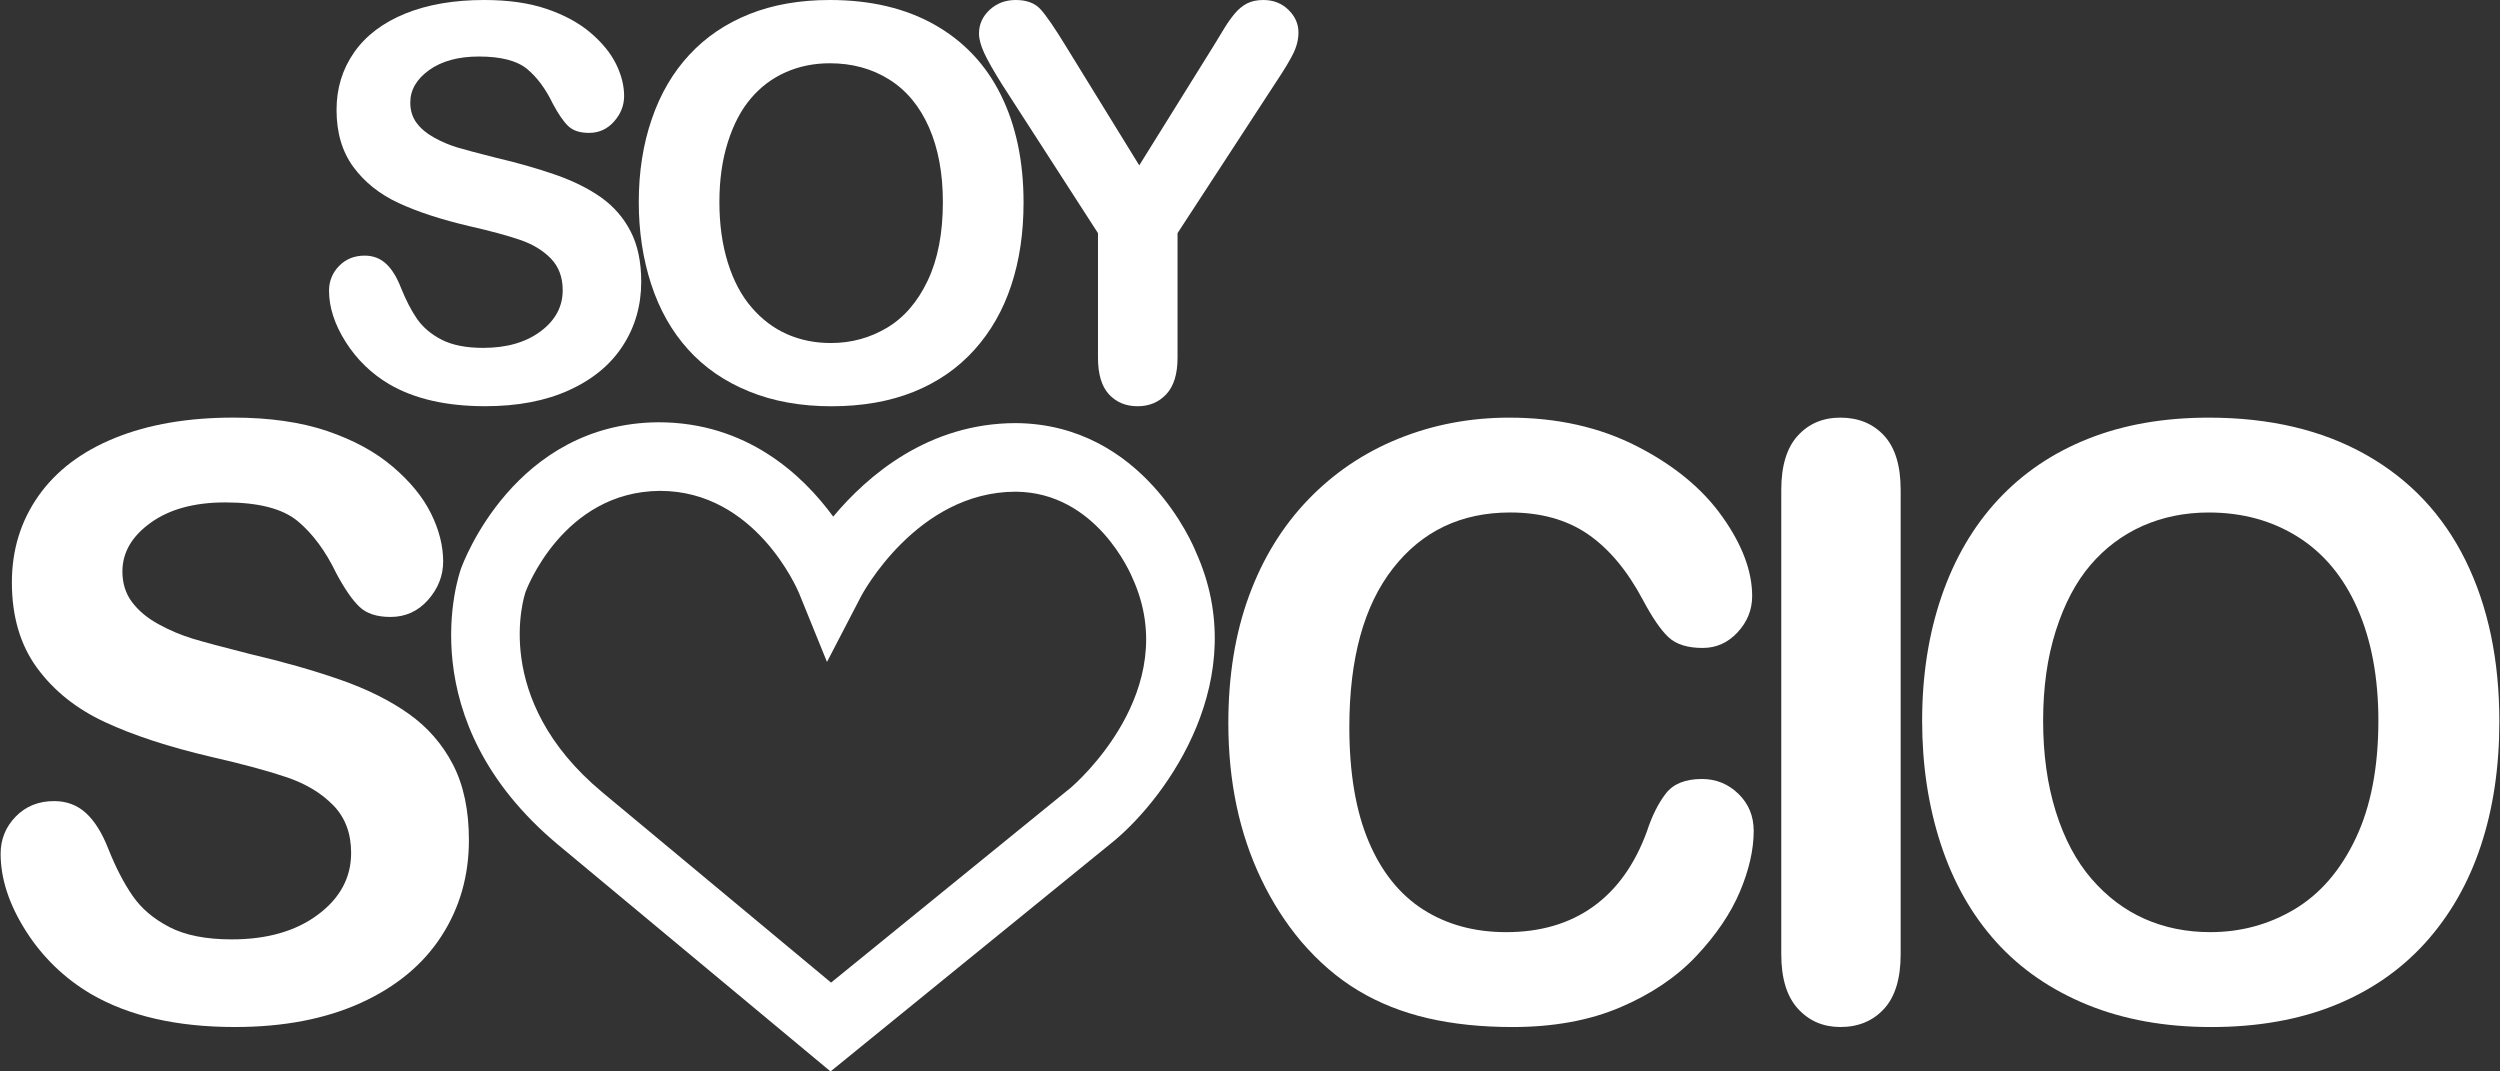
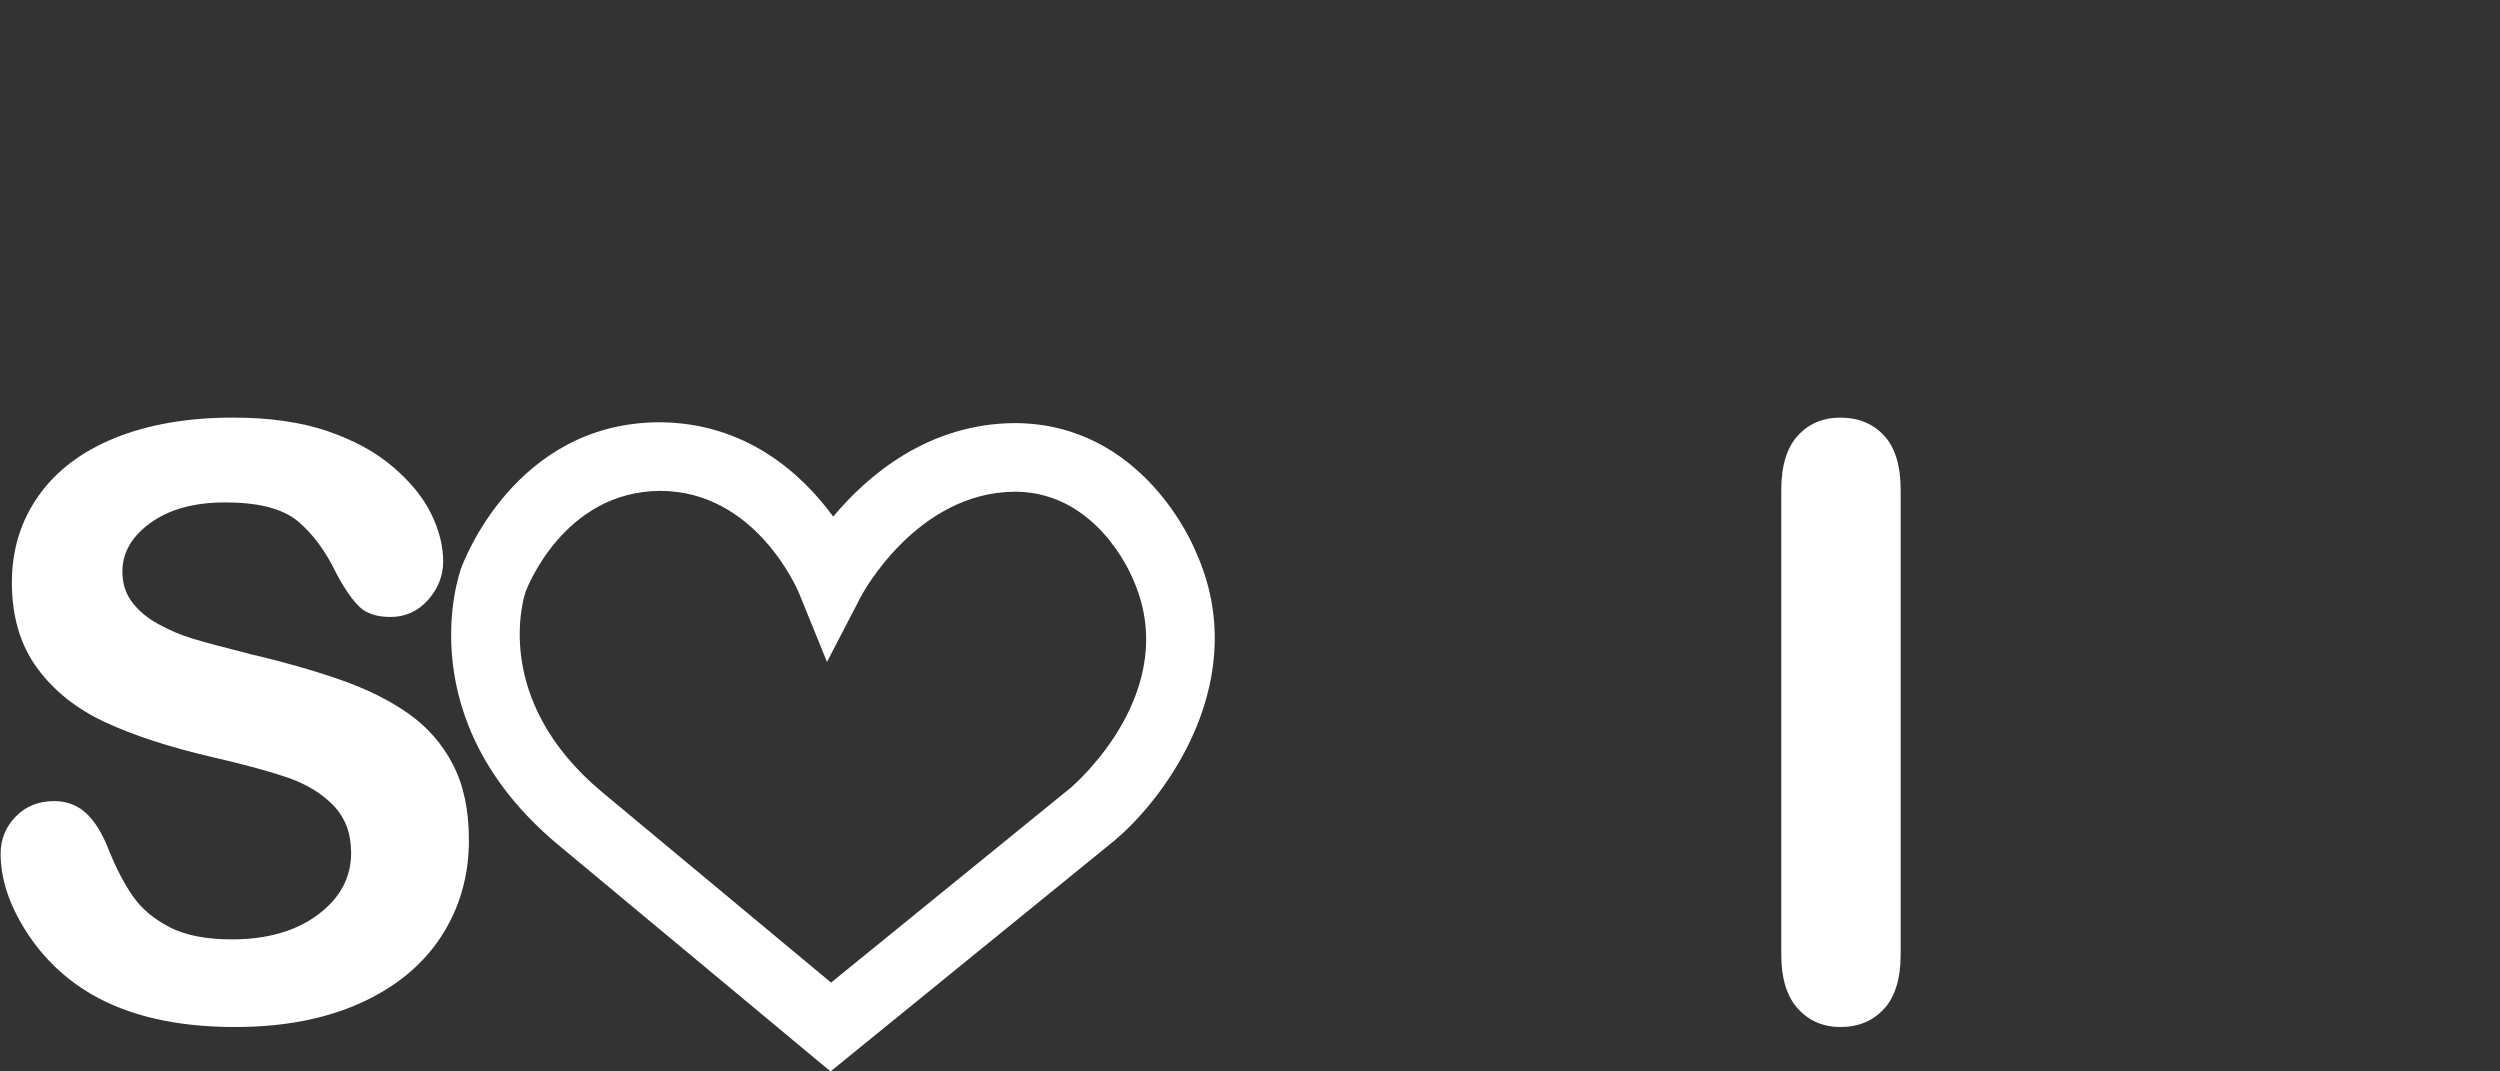
<svg xmlns="http://www.w3.org/2000/svg" version="1.1" id="Capa_1" x="0px" y="0px" width="140px" height="60px" viewBox="0 0 140 60" style="enable-background:new 0 0 140 60;" xml:space="preserve">
  <rect x="0" y="0" width="140" height="60" fill="#333333" stroke="none" />
  <style type="text/css">
	.st0{fill:#FFFFFF;}
</style>
  <g>
-     <path class="st0" d="M35.909,15.773c0,1.329-0.343,2.526-1.029,3.585c-0.685,1.061-1.688,1.89-3.007,2.491   c-1.321,0.601-2.886,0.899-4.699,0.899c-2.171,0-3.962-0.407-5.372-1.23c-1-0.589-1.812-1.378-2.439-2.361   c-0.624-0.987-0.937-1.944-0.937-2.876c0-0.538,0.188-1.003,0.563-1.388c0.374-0.384,0.853-0.578,1.433-0.578   c0.47,0,0.868,0.15,1.193,0.452c0.326,0.298,0.603,0.744,0.833,1.335c0.28,0.7,0.582,1.285,0.907,1.757   c0.326,0.468,0.783,0.857,1.373,1.162c0.591,0.304,1.366,0.46,2.327,0.46c1.321,0,2.394-0.31,3.218-0.925   c0.826-0.617,1.238-1.384,1.238-2.304c0-0.729-0.222-1.322-0.667-1.78c-0.445-0.453-1.021-0.802-1.726-1.041   c-0.706-0.242-1.648-0.496-2.83-0.766c-1.58-0.37-2.903-0.802-3.968-1.297c-1.067-0.495-1.911-1.172-2.537-2.025   c-0.625-0.856-0.937-1.92-0.937-3.191c0-1.209,0.331-2.286,0.989-3.225c0.662-0.942,1.617-1.663,2.868-2.17   c1.251-0.505,2.721-0.757,4.411-0.757c1.352,0,2.518,0.166,3.505,0.502c0.986,0.336,1.803,0.782,2.455,1.336   c0.65,0.556,1.125,1.138,1.425,1.748c0.3,0.611,0.451,1.207,0.451,1.787c0,0.531-0.188,1.008-0.564,1.432   c-0.376,0.425-0.843,0.637-1.403,0.637c-0.51,0-0.897-0.126-1.163-0.382c-0.266-0.255-0.552-0.672-0.862-1.252   c-0.401-0.832-0.881-1.481-1.441-1.945c-0.561-0.463-1.461-0.698-2.7-0.698c-1.151,0-2.081,0.255-2.784,0.758   c-0.706,0.507-1.058,1.113-1.058,1.825c0,0.44,0.119,0.822,0.359,1.141c0.24,0.321,0.57,0.594,0.989,0.824   c0.421,0.231,0.846,0.41,1.276,0.541c0.43,0.128,1.141,0.319,2.131,0.569c1.241,0.291,2.364,0.611,3.369,0.96   c1.006,0.351,1.861,0.777,2.566,1.275c0.705,0.503,1.255,1.133,1.65,1.901C35.711,13.723,35.909,14.663,35.909,15.773" />
-     <path class="st0" d="M46.47,0c2.279,0,4.237,0.462,5.875,1.388c1.634,0.927,2.873,2.241,3.713,3.947   c0.841,1.705,1.261,3.71,1.261,6.009c0,1.703-0.229,3.248-0.69,4.638c-0.46,1.39-1.149,2.596-2.071,3.617   c-0.92,1.02-2.049,1.802-3.39,2.342c-1.341,0.54-2.876,0.81-4.608,0.81c-1.721,0-3.261-0.277-4.621-0.834   c-1.362-0.554-2.498-1.339-3.407-2.349c-0.91-1.009-1.599-2.225-2.063-3.644c-0.464-1.423-0.698-2.958-0.698-4.608   c0-1.69,0.243-3.241,0.729-4.652c0.483-1.41,1.187-2.612,2.107-3.6c0.921-0.993,2.042-1.75,3.361-2.276   C43.287,0.262,44.789,0,46.47,0 M52.801,11.315c0-1.611-0.26-3.006-0.779-4.187c-0.521-1.179-1.264-2.074-2.23-2.678   c-0.965-0.606-2.074-0.907-3.323-0.907c-0.892,0-1.713,0.168-2.469,0.502c-0.757,0.336-1.407,0.824-1.95,1.464   c-0.547,0.64-0.976,1.457-1.291,2.453c-0.316,0.996-0.473,2.114-0.473,3.354c0,1.251,0.157,2.38,0.473,3.391   c0.315,1.012,0.758,1.849,1.336,2.514c0.573,0.666,1.236,1.164,1.98,1.493c0.747,0.329,1.563,0.495,2.454,0.495   c1.138,0,2.189-0.286,3.144-0.855c0.956-0.57,1.714-1.452,2.279-2.64C52.519,14.522,52.801,13.055,52.801,11.315" />
-     <path class="st0" d="M61.487,20.035v-6.979l-5.372-8.328c-0.47-0.75-0.803-1.336-0.997-1.755c-0.195-0.421-0.294-0.788-0.294-1.098   c0-0.51,0.198-0.951,0.593-1.321C55.813,0.187,56.3,0,56.881,0c0.609,0,1.073,0.173,1.388,0.519   c0.314,0.343,0.787,1.031,1.417,2.063l4.112,6.678l4.156-6.678c0.25-0.41,0.461-0.756,0.631-1.037   c0.17-0.279,0.357-0.541,0.563-0.787c0.205-0.244,0.432-0.433,0.682-0.563C70.082,0.066,70.387,0,70.747,0   c0.561,0,1.027,0.183,1.403,0.547c0.376,0.367,0.563,0.788,0.563,1.269c0,0.389-0.095,0.781-0.286,1.171   c-0.19,0.389-0.514,0.929-0.976,1.62l-5.509,8.449v6.979c0,0.911-0.209,1.589-0.629,2.041c-0.42,0.45-0.955,0.673-1.607,0.673   c-0.659,0-1.194-0.222-1.605-0.666C61.693,21.638,61.487,20.955,61.487,20.035" />
    <path class="st0" d="M26.259,47.046c0,1.996-0.512,3.79-1.541,5.38c-1.029,1.591-2.532,2.835-4.514,3.737   c-1.981,0.899-4.33,1.35-7.046,1.35c-3.256,0-5.942-0.615-8.058-1.846c-1.5-0.885-2.719-2.068-3.659-3.545   c-0.935-1.478-1.406-2.917-1.406-4.31c0-0.811,0.282-1.506,0.845-2.084c0.561-0.576,1.278-0.866,2.15-0.866   c0.705,0,1.301,0.225,1.79,0.675c0.488,0.451,0.901,1.118,1.248,2.004c0.419,1.051,0.874,1.927,1.363,2.633   c0.488,0.705,1.172,1.286,2.058,1.744c0.885,0.458,2.047,0.688,3.488,0.688c1.982,0,3.592-0.462,4.828-1.386   c1.239-0.922,1.858-2.074,1.858-3.455c0-1.096-0.333-1.984-1.001-2.669c-0.666-0.682-1.53-1.202-2.588-1.563   c-1.058-0.361-2.472-0.742-4.244-1.148c-2.371-0.555-4.356-1.204-5.954-1.948c-1.598-0.742-2.865-1.755-3.804-3.038   c-0.937-1.284-1.407-2.878-1.407-4.785c0-1.815,0.495-3.428,1.485-4.838c0.991-1.41,2.424-2.496,4.298-3.254   c1.876-0.759,4.082-1.136,6.618-1.136c2.026,0,3.776,0.252,5.258,0.752c1.477,0.503,2.703,1.171,3.679,2.005   c0.975,0.832,1.687,1.706,2.138,2.621c0.45,0.915,0.676,1.809,0.676,2.679c0,0.795-0.282,1.512-0.844,2.15   c-0.564,0.637-1.266,0.956-2.106,0.956c-0.765,0-1.345-0.189-1.744-0.574c-0.399-0.382-0.83-1.008-1.295-1.878   c-0.6-1.246-1.321-2.217-2.16-2.916c-0.842-0.697-2.193-1.046-4.053-1.046c-1.725,0-3.117,0.377-4.174,1.136   c-1.059,0.758-1.587,1.67-1.587,2.735c0,0.661,0.179,1.231,0.54,1.712c0.36,0.48,0.854,0.894,1.485,1.238   c0.631,0.346,1.268,0.615,1.914,0.81c0.644,0.194,1.709,0.48,3.196,0.856c1.86,0.435,3.544,0.914,5.053,1.439   c1.508,0.526,2.792,1.164,3.849,1.914c1.058,0.75,1.885,1.7,2.478,2.847C25.964,43.975,26.259,45.38,26.259,47.046" />
-     <path class="st0" d="M98.207,46.528c0,1.051-0.258,2.187-0.774,3.41c-0.52,1.224-1.333,2.424-2.443,3.603   c-1.111,1.178-2.53,2.134-4.256,2.87c-1.725,0.735-3.736,1.103-6.031,1.103c-1.741,0-3.324-0.165-4.751-0.495   c-1.425-0.332-2.719-0.845-3.883-1.542c-1.163-0.698-2.231-1.618-3.207-2.758c-0.87-1.036-1.613-2.196-2.228-3.479   c-0.615-1.282-1.077-2.65-1.385-4.108c-0.308-1.454-0.462-3.001-0.462-4.636c0-2.657,0.387-5.035,1.161-7.136   c0.772-2.1,1.879-3.897,3.319-5.391c1.441-1.494,3.129-2.629,5.066-3.411c1.935-0.78,4-1.17,6.189-1.17   c2.671,0,5.05,0.533,7.135,1.597c2.087,1.067,3.685,2.382,4.795,3.953c1.112,1.565,1.669,3.048,1.669,4.444   c0,0.764-0.273,1.44-0.813,2.025c-0.541,0.585-1.194,0.878-1.958,0.878c-0.855,0-1.495-0.202-1.923-0.609   c-0.429-0.403-0.905-1.103-1.431-2.092c-0.87-1.636-1.896-2.858-3.073-3.67c-1.178-0.809-2.63-1.215-4.355-1.215   c-2.747,0-4.933,1.043-6.562,3.129c-1.629,2.086-2.443,5.05-2.443,8.892c0,2.565,0.363,4.701,1.082,6.403   c0.72,1.704,1.742,2.975,3.061,3.816c1.32,0.84,2.866,1.261,4.637,1.261c1.921,0,3.546-0.476,4.875-1.43   c1.327-0.952,2.328-2.351,3.004-4.198c0.284-0.87,0.637-1.579,1.058-2.127c0.421-0.549,1.096-0.822,2.025-0.822   c0.796,0,1.478,0.278,2.048,0.833C97.923,45.011,98.207,45.703,98.207,46.528" />
    <path class="st0" d="M99.751,53.438V27.439c0-1.35,0.307-2.364,0.923-3.039c0.616-0.676,1.409-1.012,2.387-1.012   c1.004,0,1.821,0.333,2.442,1c0.623,0.669,0.934,1.686,0.934,3.051v25.999c0,1.365-0.311,2.386-0.934,3.061   c-0.622,0.676-1.438,1.014-2.442,1.014c-0.96,0-1.753-0.341-2.376-1.024C100.062,55.807,99.751,54.79,99.751,53.438" />
-     <path class="st0" d="M123.689,23.388c3.422,0,6.359,0.694,8.813,2.082c2.454,1.388,4.311,3.362,5.571,5.919   c1.261,2.559,1.891,5.565,1.891,9.017c0,2.552-0.346,4.87-1.037,6.956c-0.69,2.086-1.725,3.894-3.103,5.426   c-1.382,1.53-3.079,2.701-5.089,3.511c-2.011,0.809-4.315,1.215-6.911,1.215c-2.581,0-4.892-0.416-6.933-1.248   c-2.04-0.835-3.744-2.008-5.111-3.524c-1.364-1.515-2.396-3.338-3.095-5.469c-0.697-2.131-1.045-4.435-1.045-6.911   c0-2.537,0.364-4.863,1.091-6.978c0.728-2.116,1.782-3.917,3.164-5.404c1.379-1.484,3.061-2.623,5.042-3.41   C118.917,23.782,121.168,23.388,123.689,23.388 M133.189,40.36c0-2.417-0.391-4.509-1.17-6.28   c-0.781-1.772-1.897-3.112-3.344-4.019c-1.448-0.908-3.109-1.361-4.986-1.361c-1.335,0-2.571,0.252-3.703,0.751   c-1.132,0.506-2.107,1.237-2.926,2.197c-0.818,0.959-1.462,2.186-1.936,3.679c-0.474,1.493-0.709,3.172-0.709,5.033   c0,1.876,0.235,3.571,0.709,5.087c0.474,1.515,1.141,2.773,2.004,3.771c0.862,0.997,1.852,1.744,2.971,2.239   c1.118,0.495,2.344,0.743,3.679,0.743c1.711,0,3.285-0.429,4.718-1.283c1.432-0.856,2.573-2.175,3.421-3.962   C132.766,45.17,133.189,42.971,133.189,40.36" />
    <path class="st0" d="M46.51,60L31.254,47.306c-8.382-6.998-5.558-15.126-5.435-15.47c0.117-0.325,3-8.133,11.054-8.189   c4.939,0,8.072,2.941,9.787,5.284c1.917-2.297,5.33-5.237,10.235-5.237c7.148,0.059,9.957,6.918,10.072,7.21   c3.199,7.062-1.58,13.672-4.559,16.169L46.51,60z M36.96,27.489c-5.456,0.037-7.504,5.594-7.525,5.647   c-0.082,0.237-1.972,6.001,4.279,11.219l12.825,10.67l13.425-10.914c0.233-0.199,6.3-5.446,3.47-11.708   c-0.11-0.267-2.03-4.831-6.552-4.868c-5.555,0-8.621,5.783-8.652,5.839l-1.919,3.694l-1.565-3.853   C44.65,32.987,42.303,27.489,36.96,27.489z" />
  </g>
</svg>